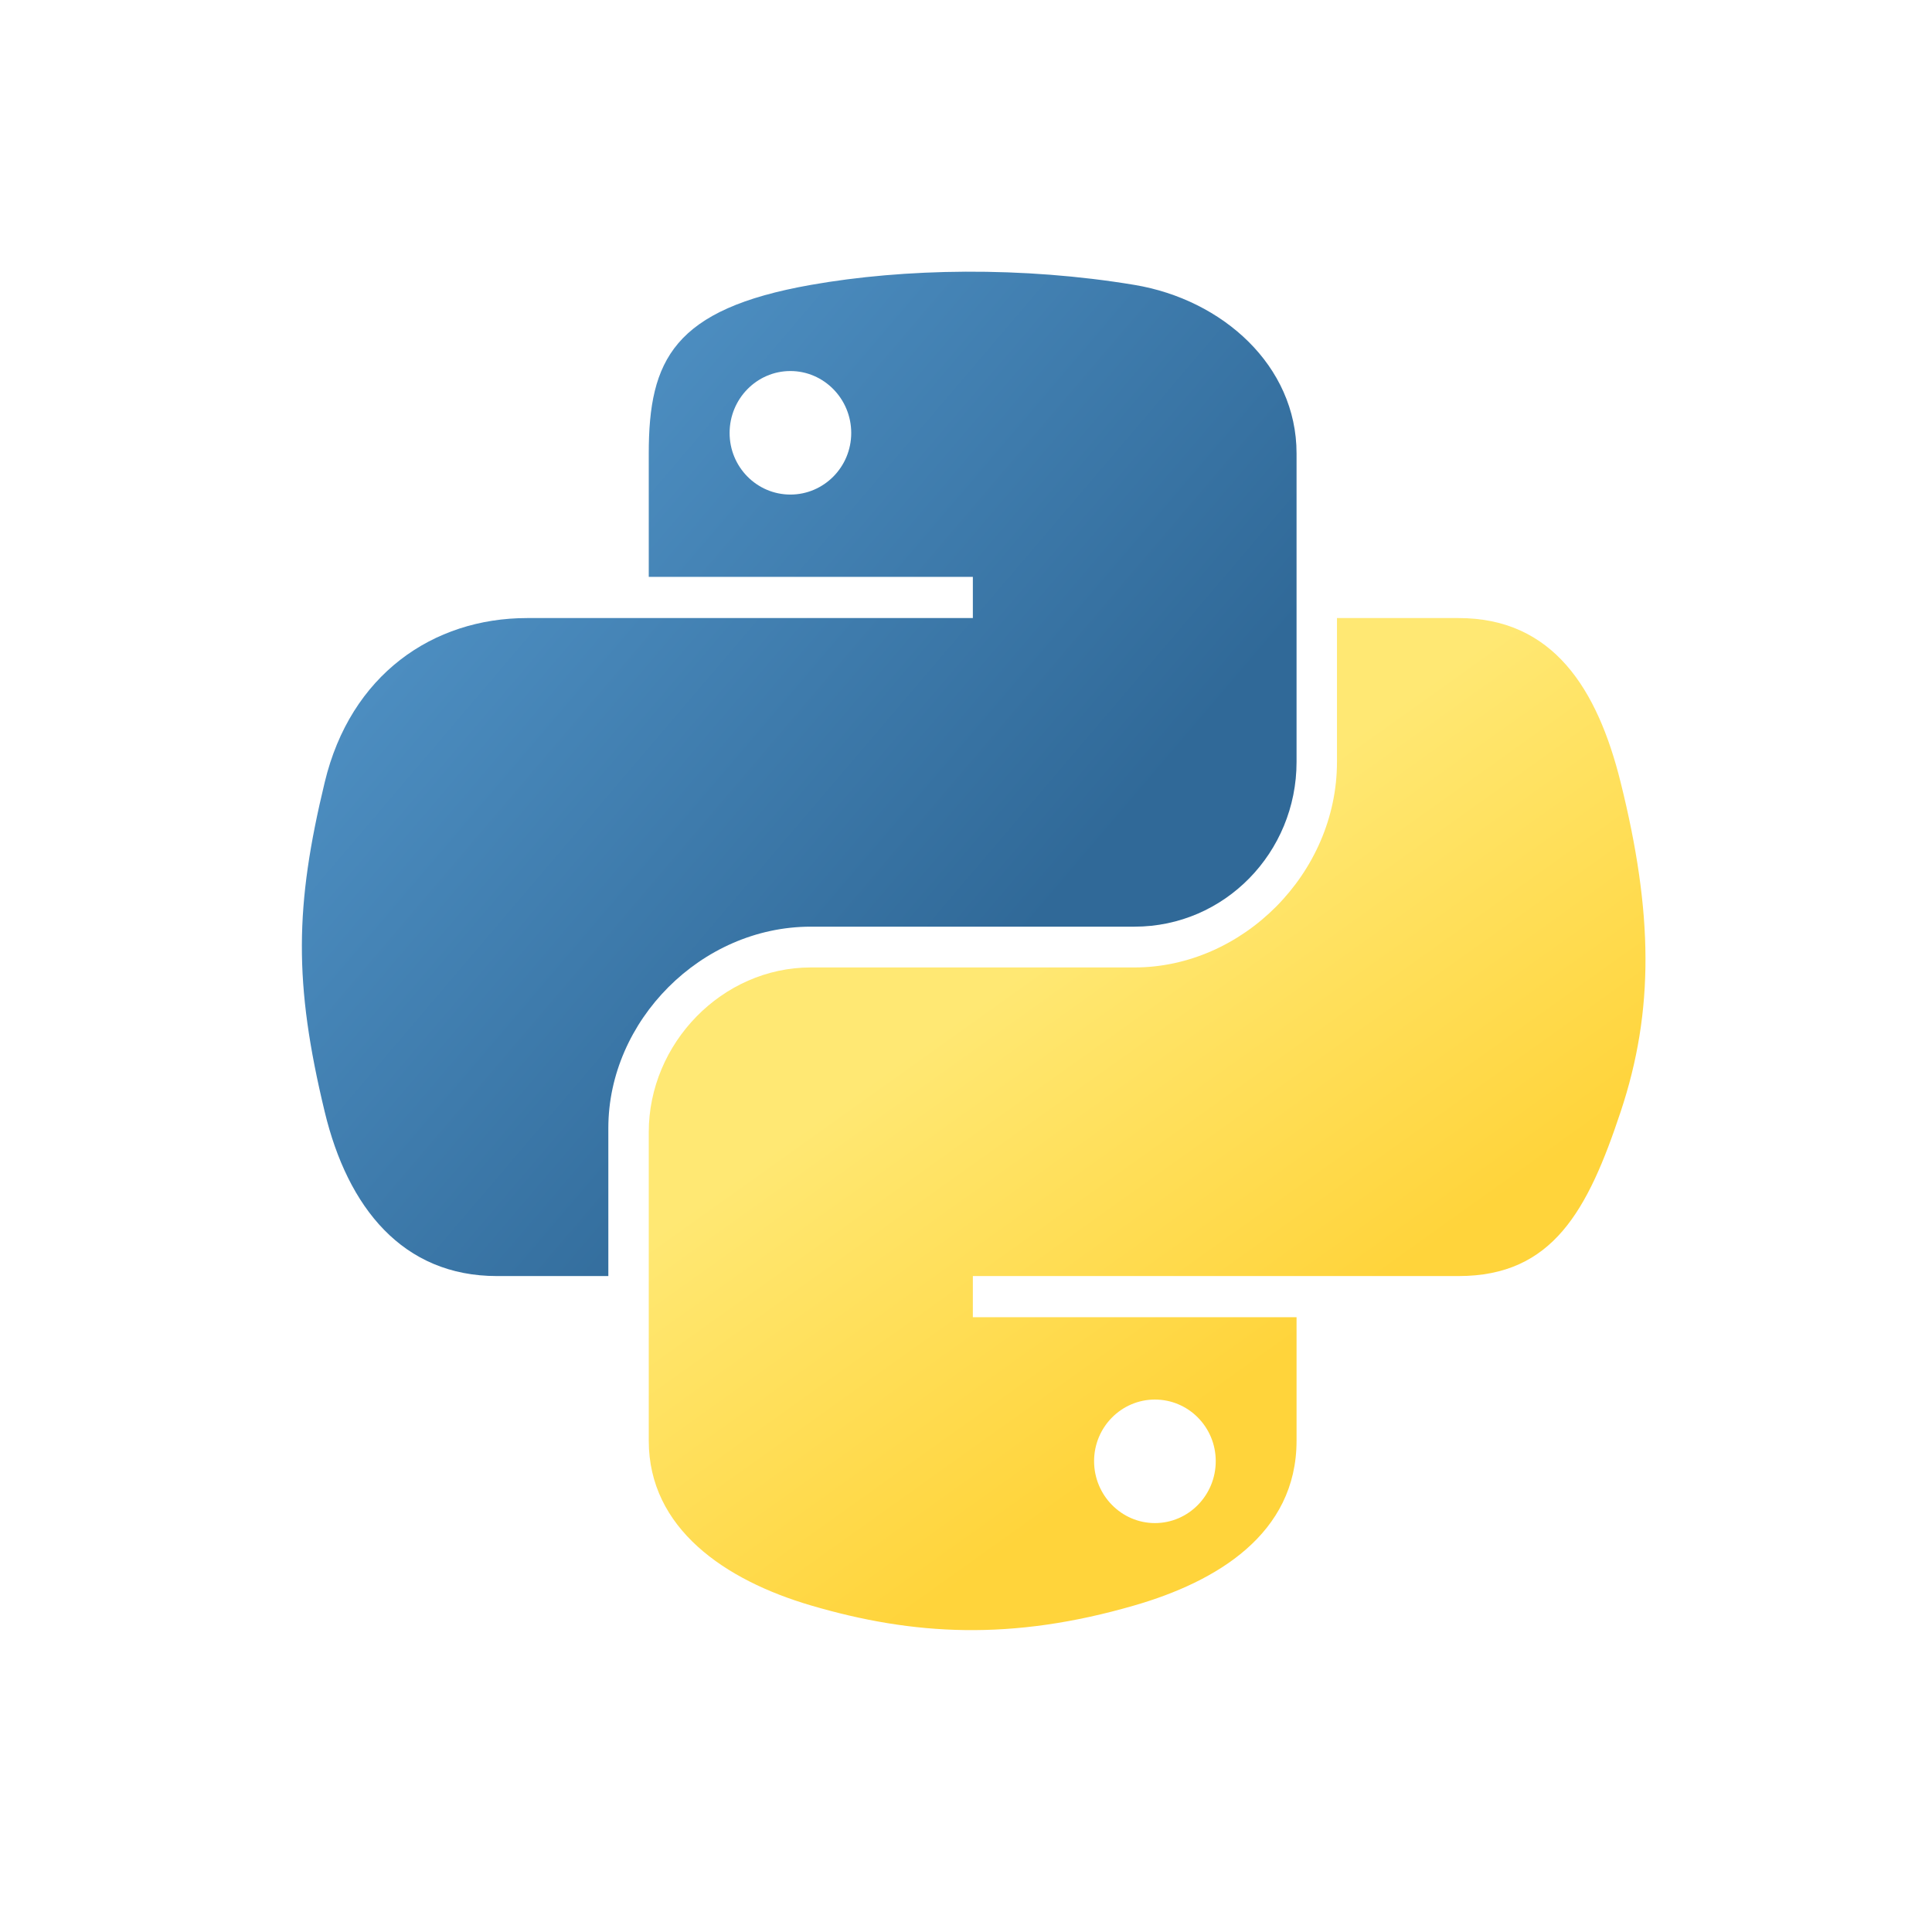
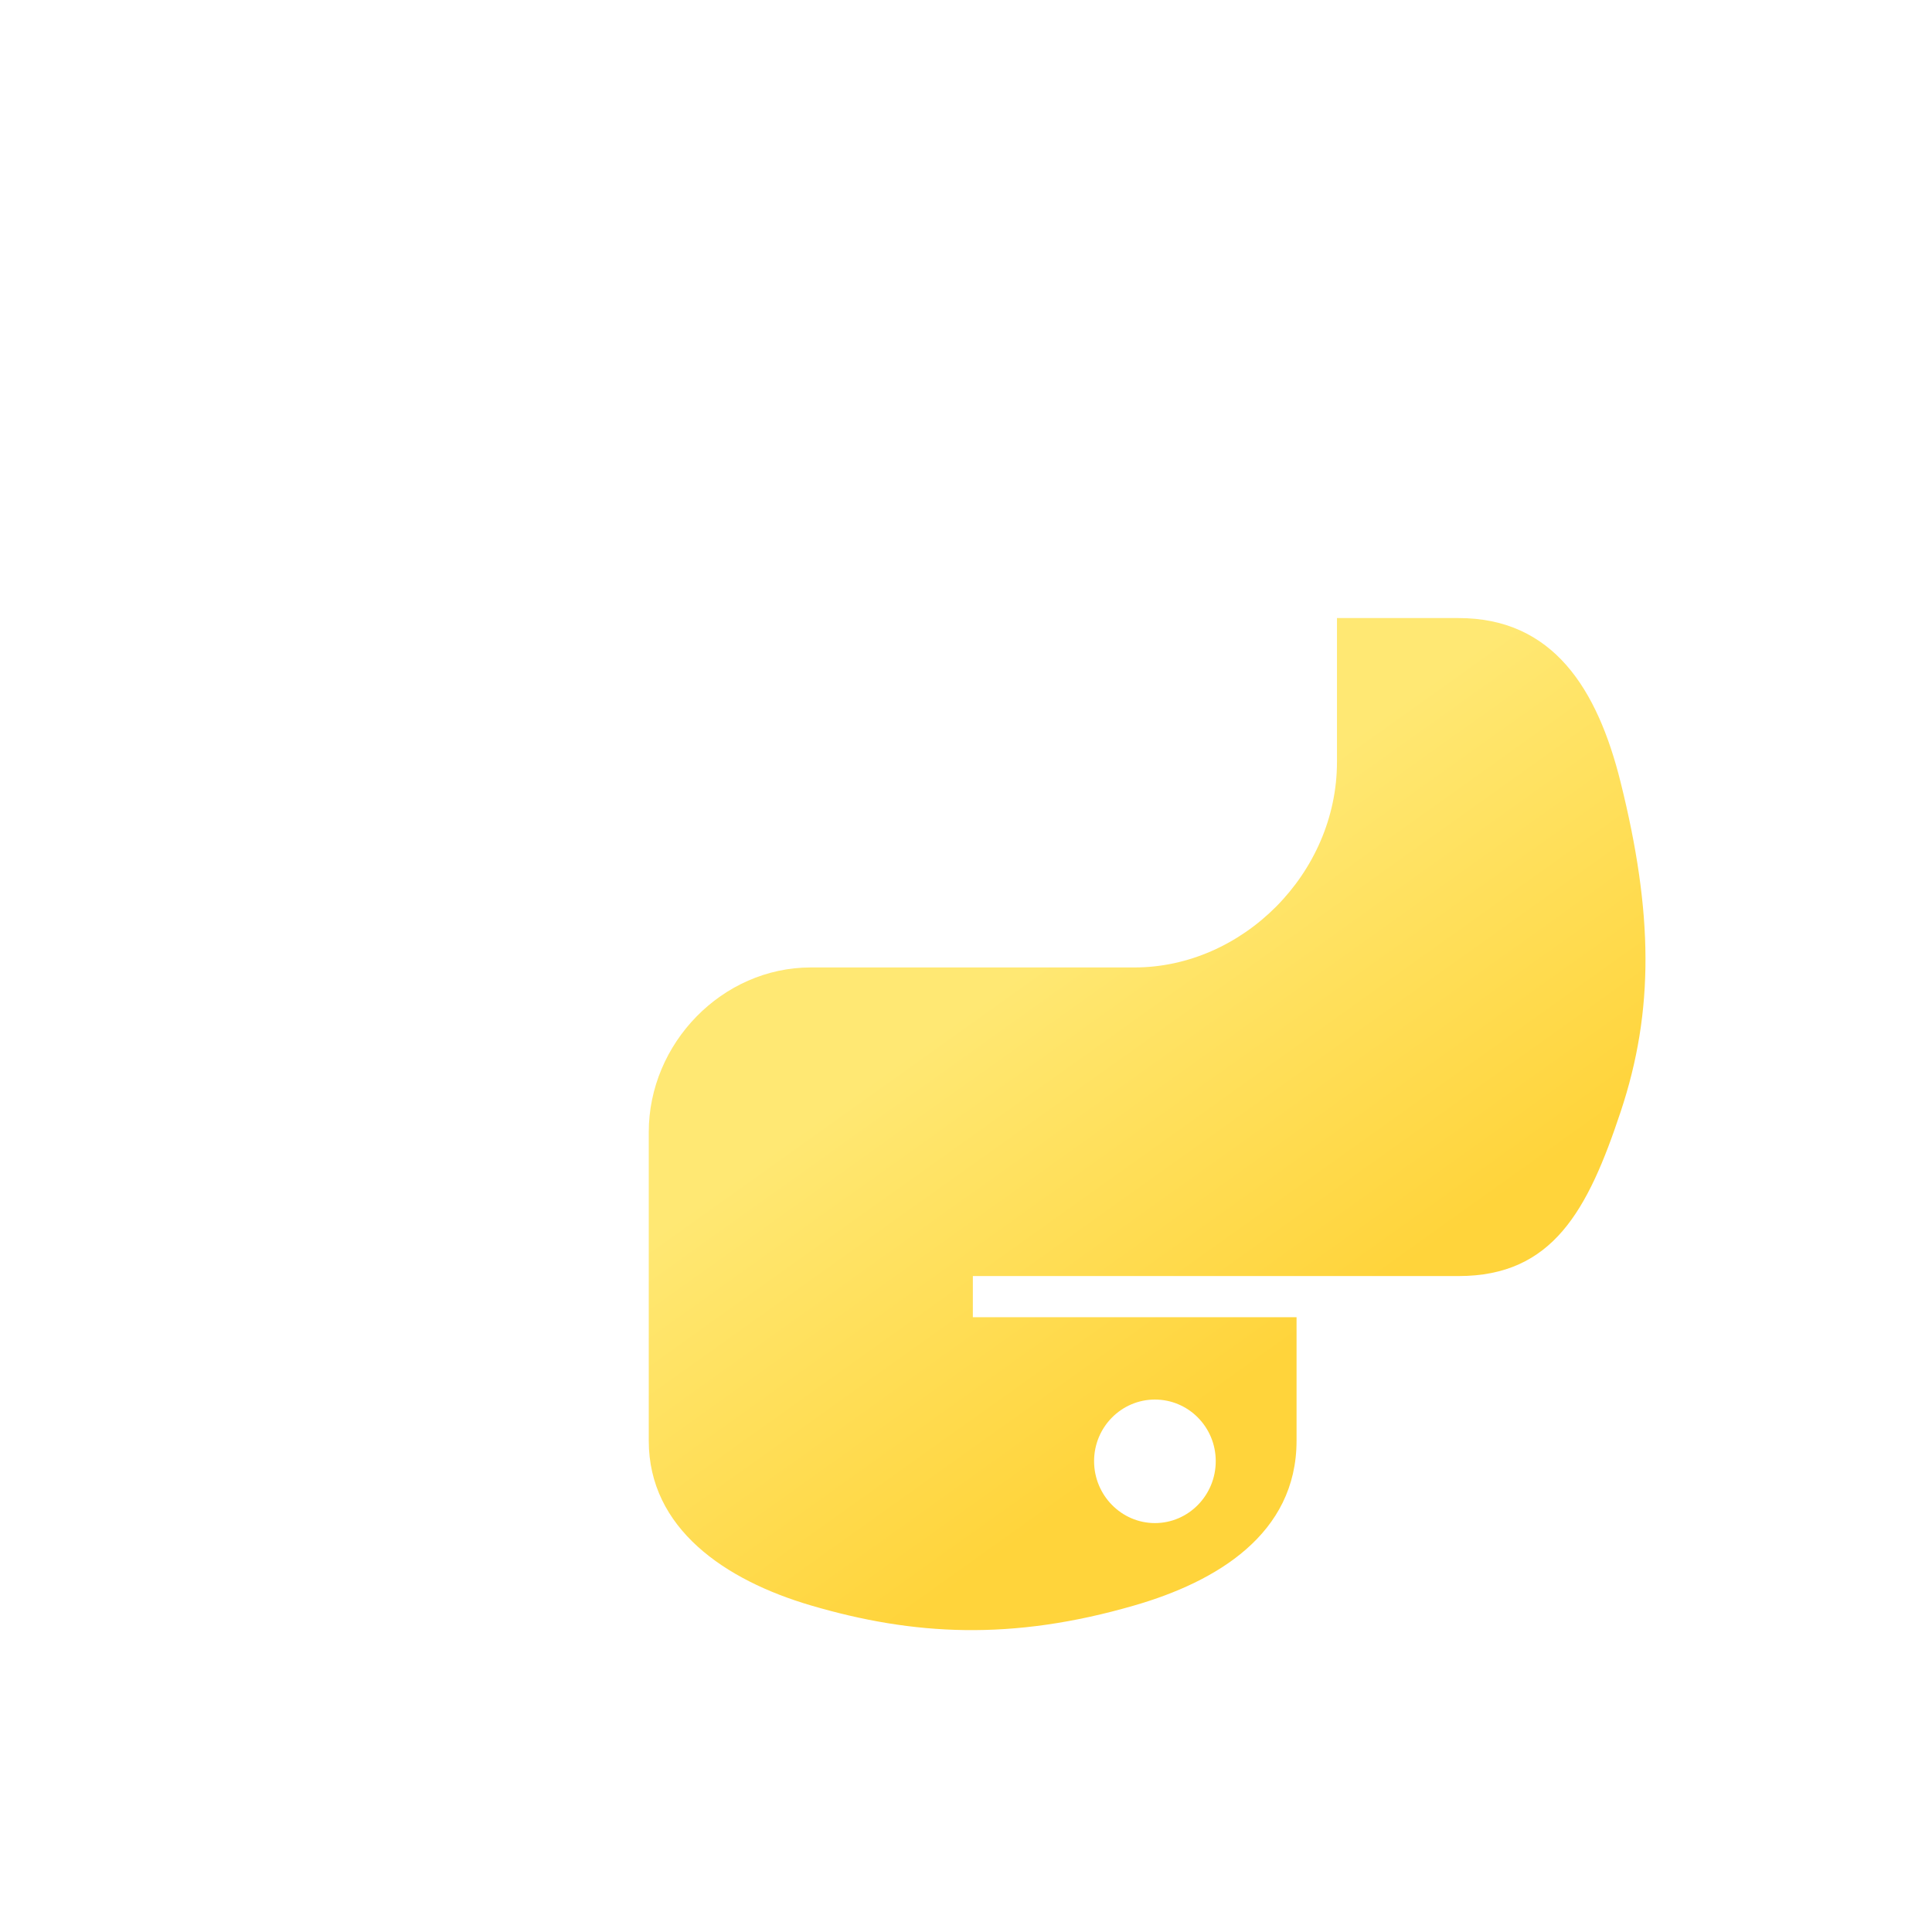
<svg xmlns="http://www.w3.org/2000/svg" width="64" height="64" viewBox="0 0 64 64" fill="none">
-   <path d="M31.989 9C30.154 9.009 28.401 9.165 26.859 9.438C22.316 10.241 21.491 11.921 21.491 15.019V19.11H32.227V20.474H21.491H17.462C14.342 20.474 11.61 22.349 10.756 25.917C9.77 30.006 9.726 32.558 10.756 36.828C11.519 40.006 13.341 42.271 16.461 42.271H20.152V37.366C20.152 33.822 23.218 30.697 26.859 30.697H37.582C40.567 30.697 42.95 28.239 42.95 25.241V15.019C42.95 12.109 40.496 9.924 37.582 9.438C35.738 9.131 33.825 8.992 31.989 9ZM26.183 12.291C27.292 12.291 28.198 13.211 28.198 14.343C28.198 15.471 27.292 16.383 26.183 16.383C25.071 16.383 24.169 15.471 24.169 14.343C24.169 13.211 25.071 12.291 26.183 12.291Z" fill="url(#paint0_linear_234_5865)" />
  <path d="M44.289 20.474V25.241C44.289 28.937 41.156 32.048 37.582 32.048H26.859C23.922 32.048 21.491 34.562 21.491 37.504V47.726C21.491 50.636 24.021 52.347 26.859 53.181C30.258 54.181 33.516 54.361 37.582 53.181C40.285 52.399 42.95 50.824 42.95 47.726V43.635H32.227V42.271H42.95H48.318C51.438 42.271 52.601 40.094 53.686 36.828C54.807 33.465 54.759 30.231 53.686 25.917C52.915 22.811 51.442 20.474 48.318 20.474H44.289ZM38.258 46.362C39.371 46.362 40.273 47.274 40.273 48.402C40.273 49.533 39.371 50.454 38.258 50.454C37.149 50.454 36.243 49.533 36.243 48.402C36.243 47.274 37.149 46.362 38.258 46.362Z" fill="url(#paint1_linear_234_5865)" />
  <defs>
    <linearGradient id="paint0_linear_234_5865" x1="10" y1="9" x2="34.755" y2="30.095" gradientUnits="userSpaceOnUse">
      <stop stop-color="#5A9FD4" />
      <stop offset="1" stop-color="#306998" />
    </linearGradient>
    <linearGradient id="paint1_linear_234_5865" x1="38" y1="48.058" x2="29.119" y2="35.613" gradientUnits="userSpaceOnUse">
      <stop stop-color="#FFD43B" />
      <stop offset="1" stop-color="#FFE873" />
    </linearGradient>
  </defs>
</svg>